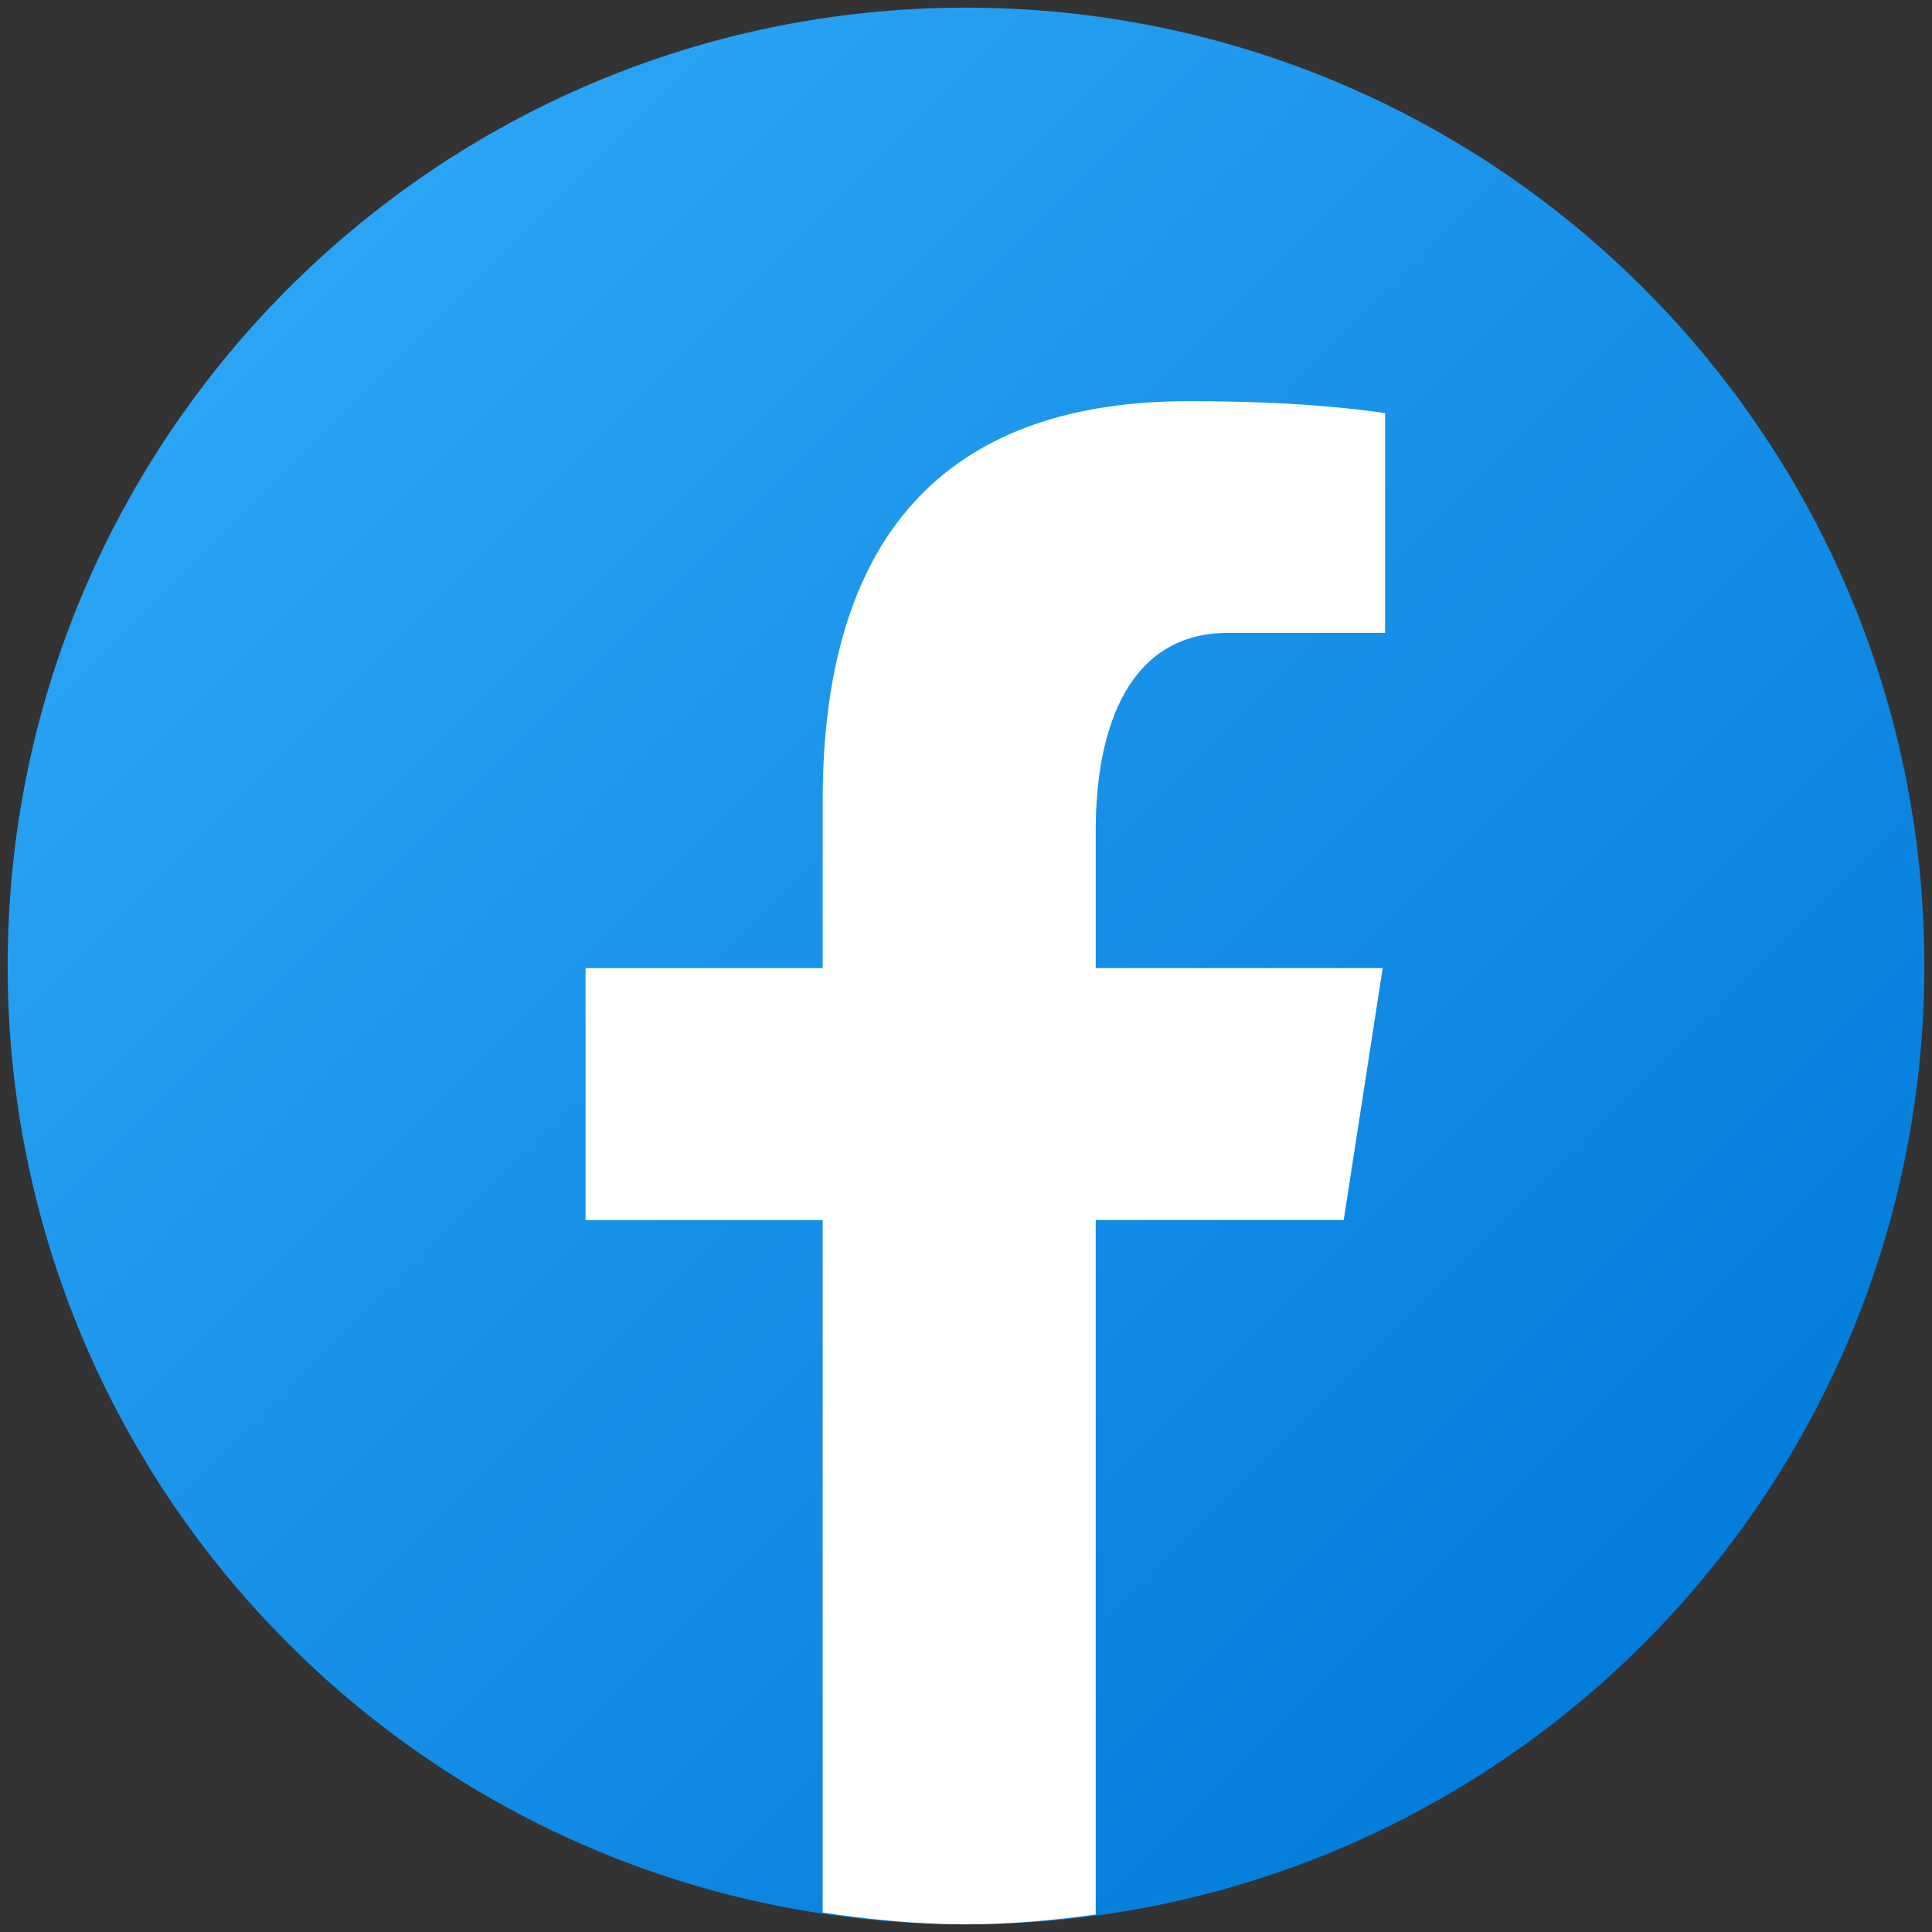
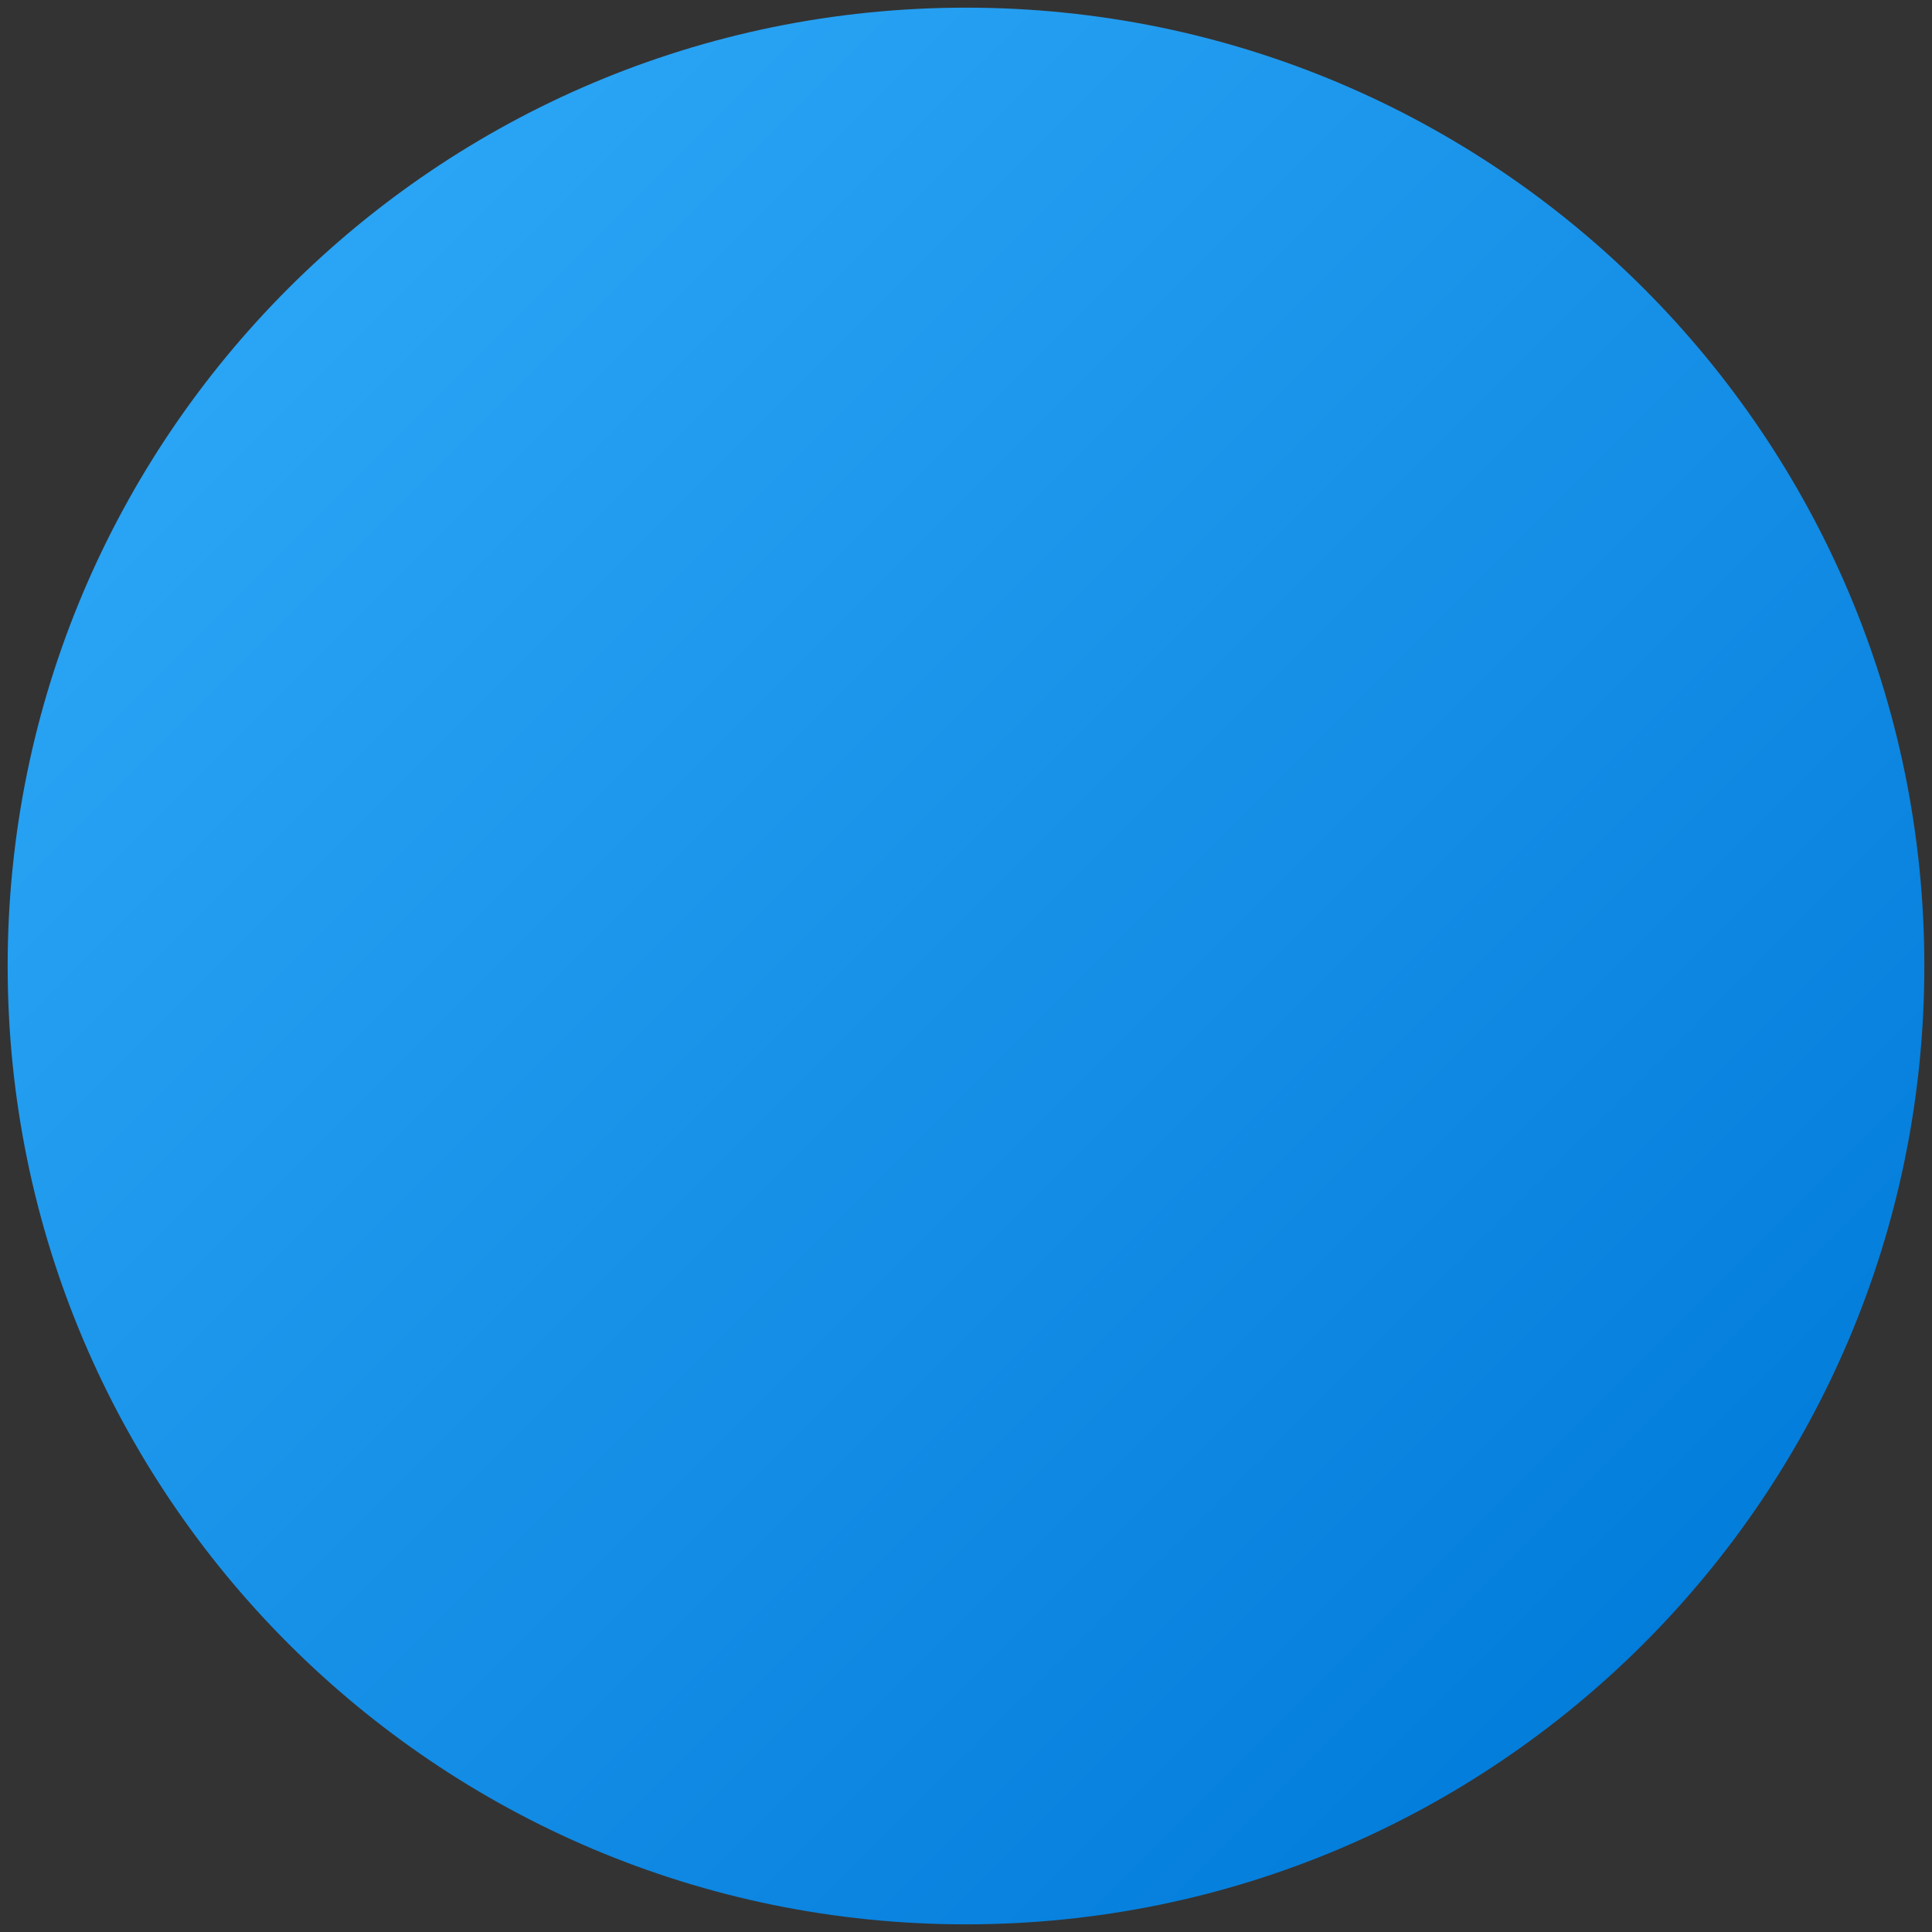
<svg xmlns="http://www.w3.org/2000/svg" width="84" height="84" viewBox="0 0 84 84" fill="none">
  <rect x="0" y="0" width="84" height="84" fill="#333333" stroke="none" />
  <path d="M42 0.333C18.988 0.333 0.333 18.987 0.333 42C0.333 65.012 18.988 83.667 42 83.667C65.013 83.667 83.667 65.012 83.667 42C83.667 18.987 65.013 0.333 42 0.333Z" fill="url(#paint0_linear_28_7)" />
-   <path d="M47.64 53.044H58.423L60.117 42.09H47.64V36.102C47.64 31.552 49.127 27.517 53.383 27.517H60.223V17.958C59.021 17.796 56.479 17.442 51.677 17.442C41.648 17.442 35.769 22.738 35.769 34.804V42.092H25.458V53.046H35.767V83.154C37.808 83.458 39.877 83.667 42 83.667C43.919 83.667 45.792 83.492 47.64 83.242V53.044Z" fill="white" />
  <defs>
    <linearGradient id="paint0_linear_28_7" x1="12.819" y1="12.819" x2="76.615" y2="76.615" gradientUnits="userSpaceOnUse">
      <stop stop-color="#2AA4F4" />
      <stop offset="1" stop-color="#007AD9" />
    </linearGradient>
  </defs>
</svg>